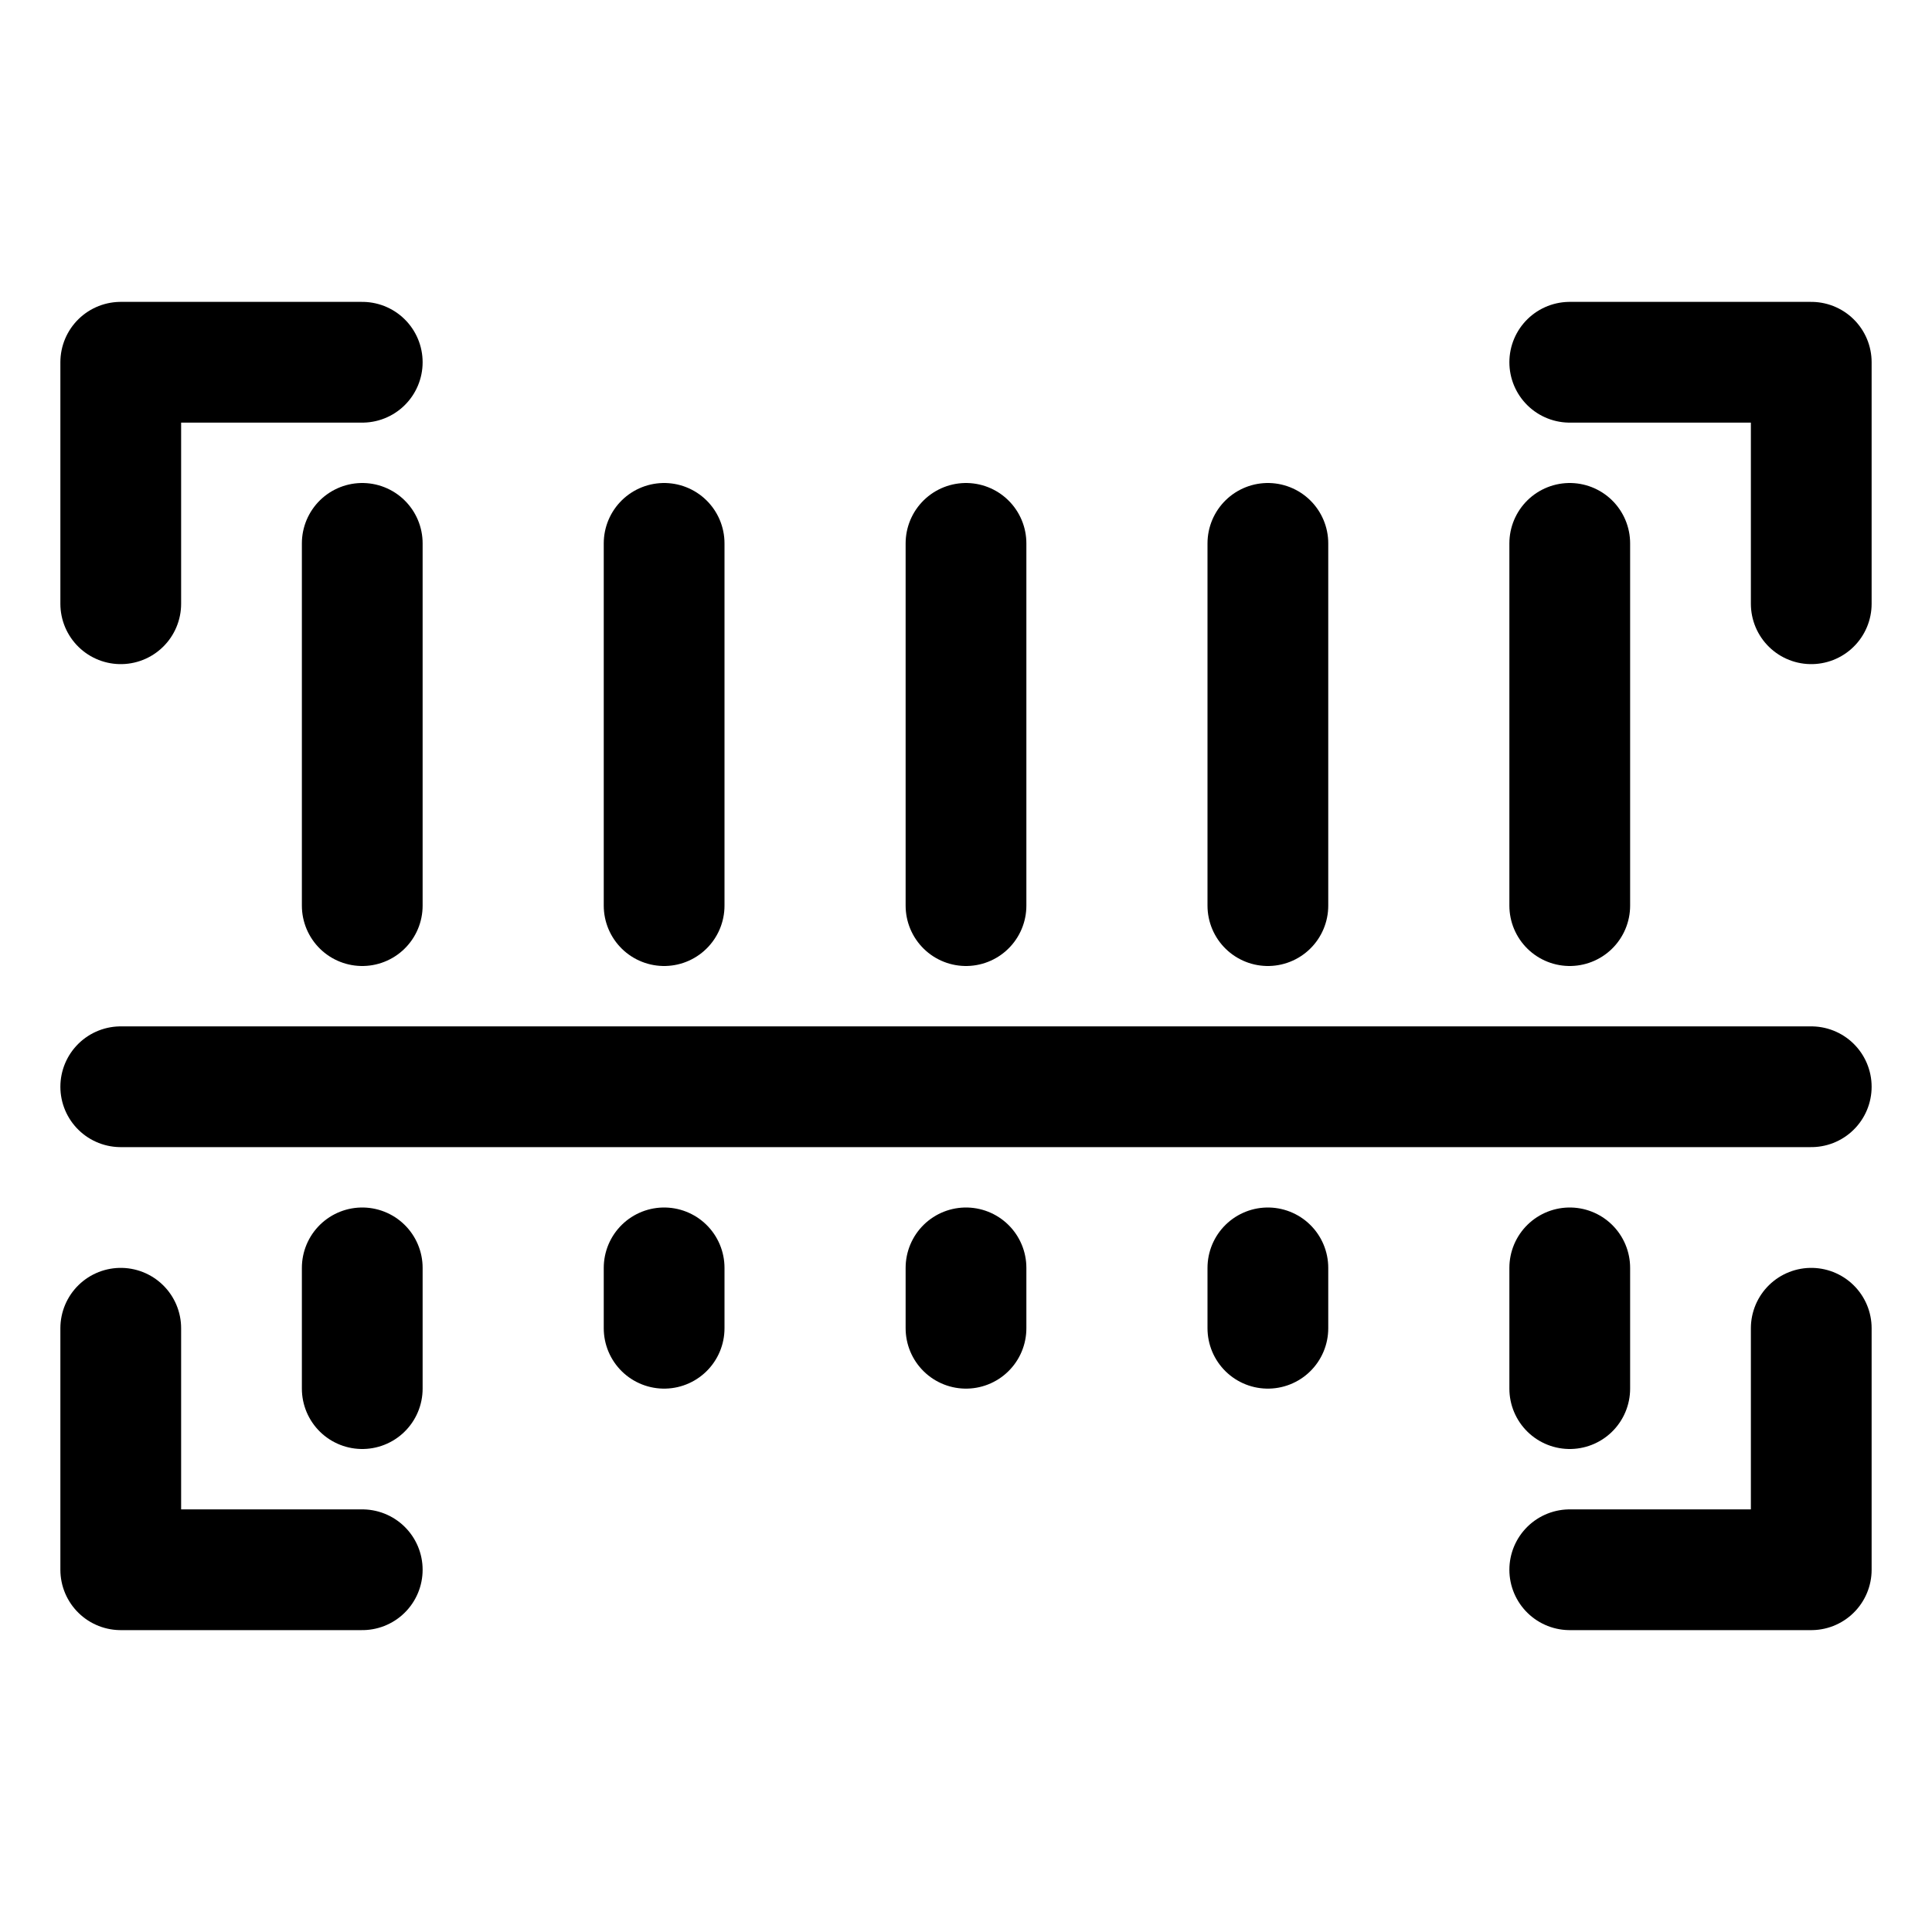
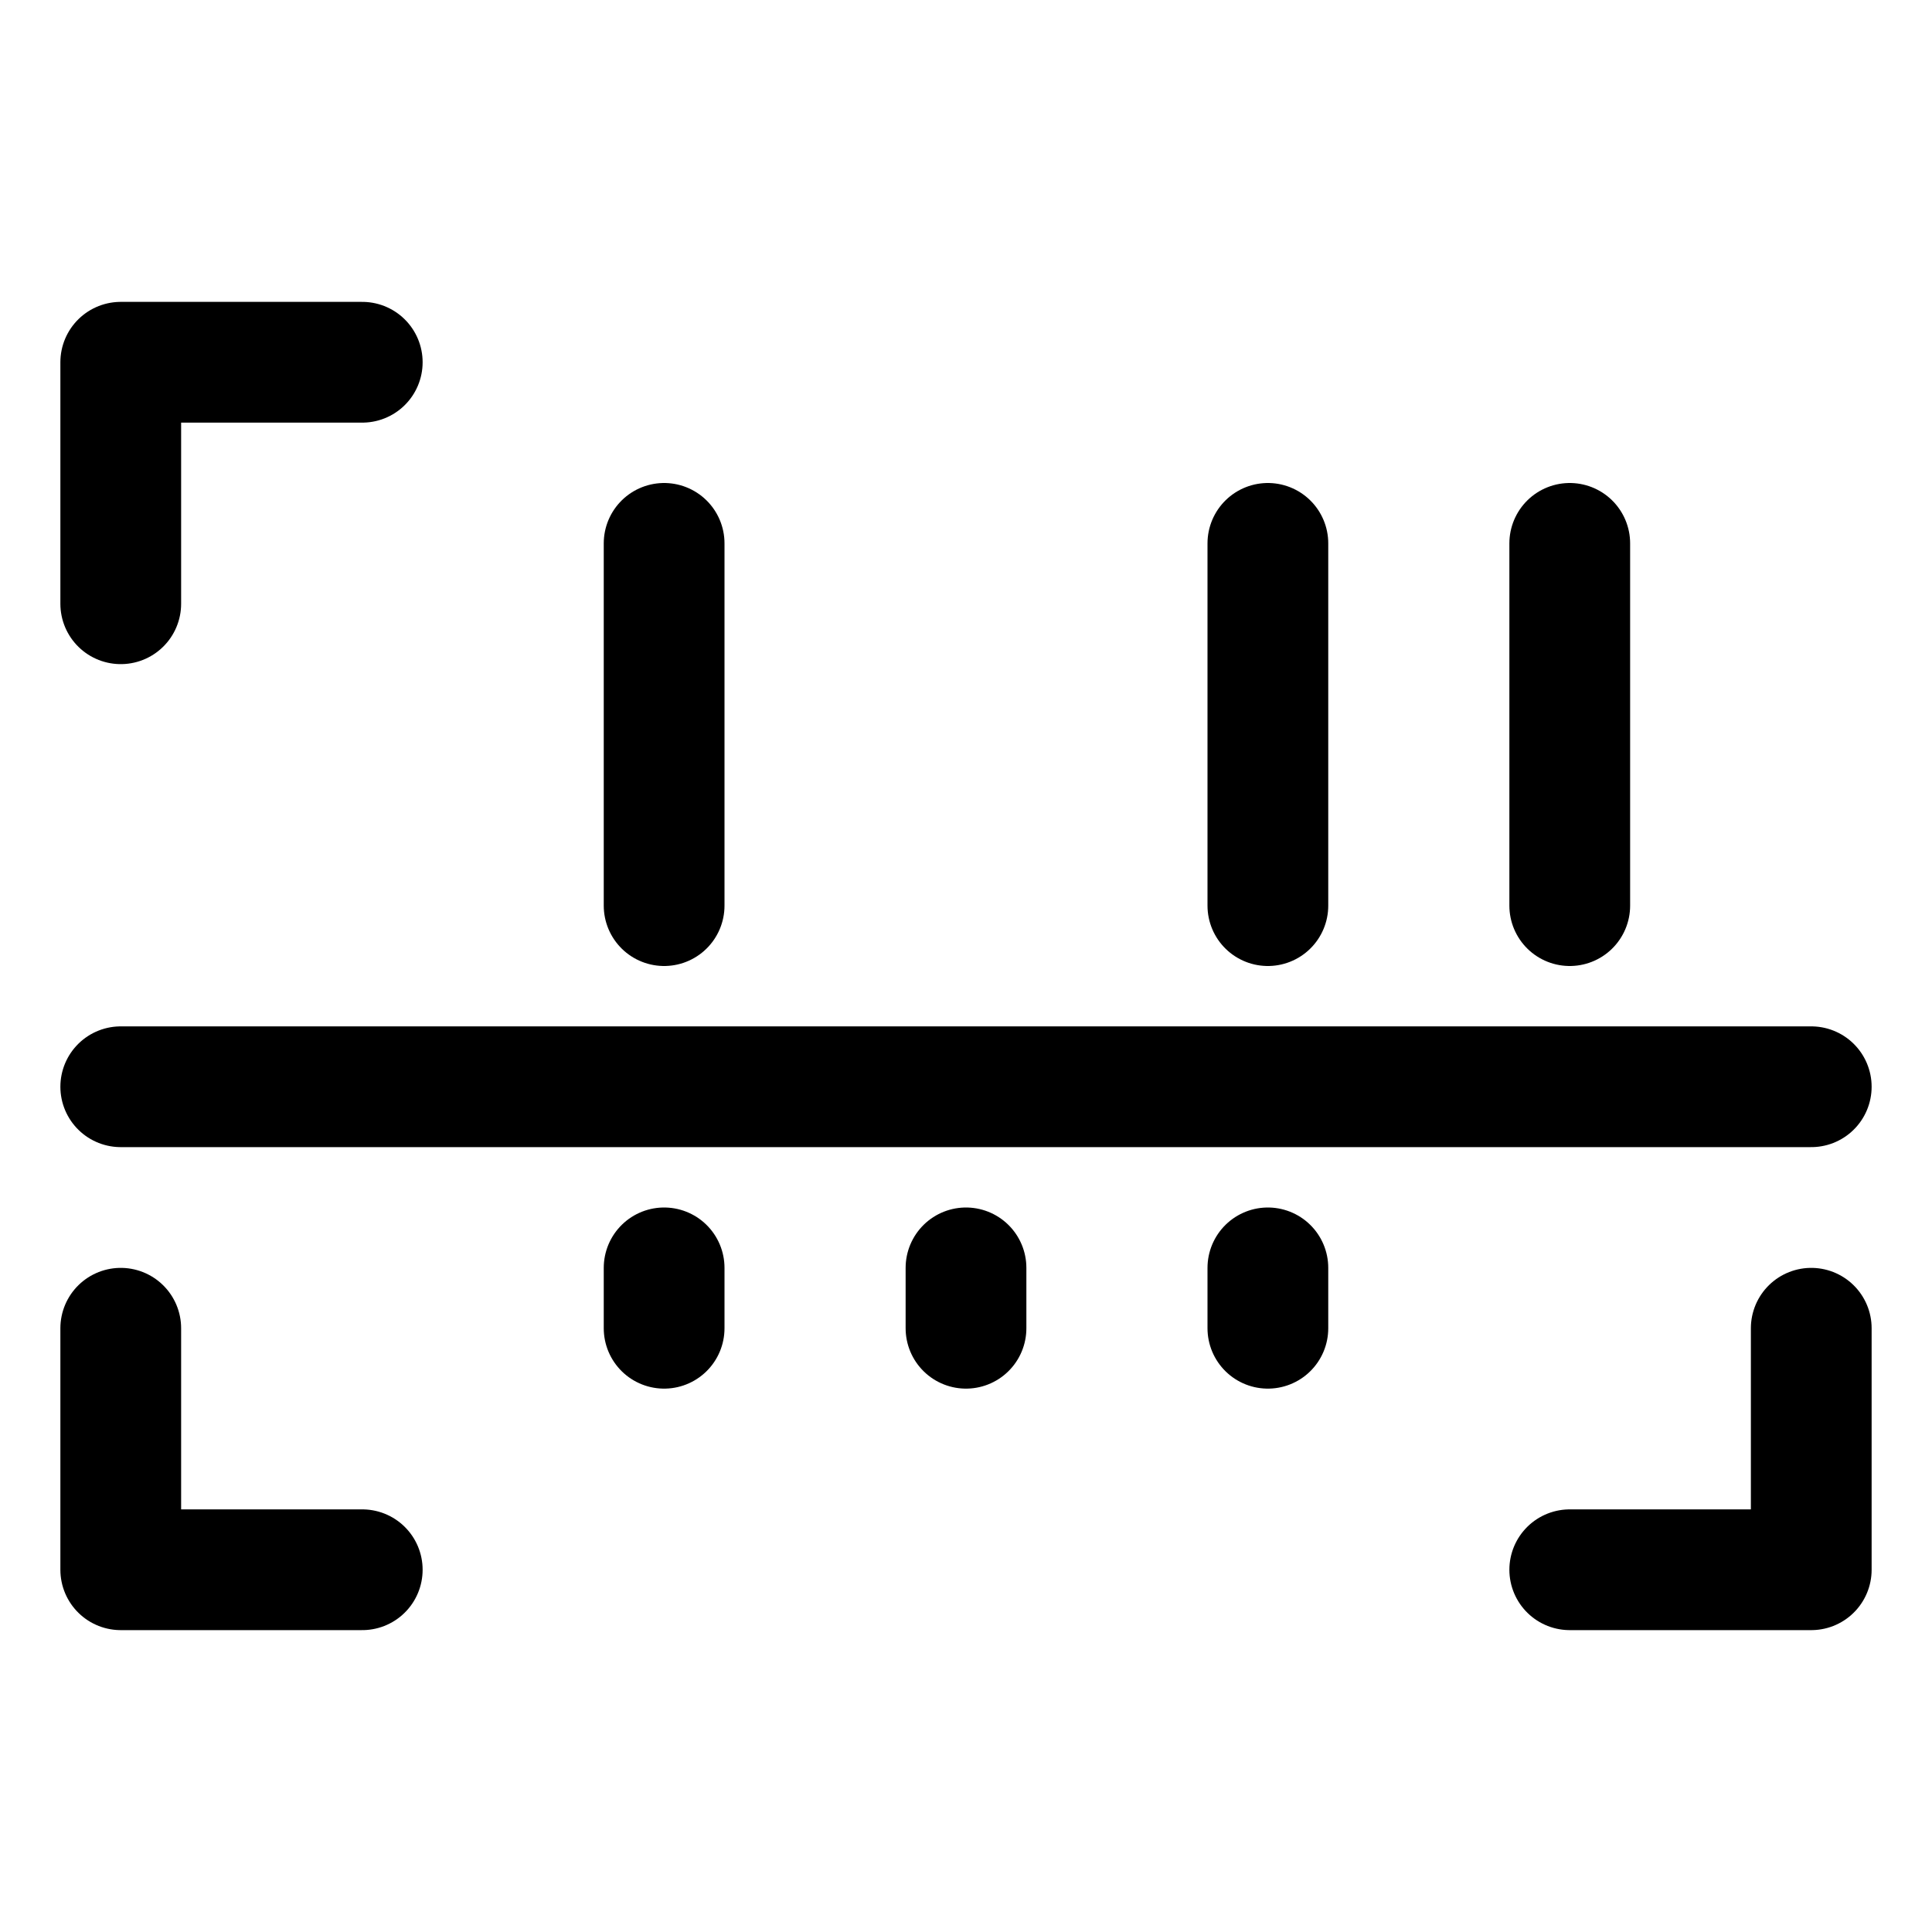
<svg xmlns="http://www.w3.org/2000/svg" enable-background="new 0 0 32 32" version="1.1" viewBox="0 0 32 32" xml:space="preserve">
  <g id="Layer_1" />
  <g id="Layer_2">
    <g>
      <polyline fill="none" points="    2,10 2,6 6,6   " stroke="#000000" stroke-linecap="round" stroke-linejoin="round" stroke-miterlimit="10" stroke-width="2" />
-       <polyline fill="none" points="    30,10 30,6 26,6   " stroke="#000000" stroke-linecap="round" stroke-linejoin="round" stroke-miterlimit="10" stroke-width="2" />
      <polyline fill="none" points="    2,22 2,26 6,26   " stroke="#000000" stroke-linecap="round" stroke-linejoin="round" stroke-miterlimit="10" stroke-width="2" />
      <polyline fill="none" points="    30,22 30,26 26,26   " stroke="#000000" stroke-linecap="round" stroke-linejoin="round" stroke-miterlimit="10" stroke-width="2" />
-       <line fill="none" stroke="#000000" stroke-linecap="round" stroke-linejoin="round" stroke-miterlimit="10" stroke-width="2" x1="6" x2="6" y1="9" y2="15" />
      <line fill="none" stroke="#000000" stroke-linecap="round" stroke-linejoin="round" stroke-miterlimit="10" stroke-width="2" x1="11" x2="11" y1="9" y2="15" />
      <line fill="none" stroke="#000000" stroke-linecap="round" stroke-linejoin="round" stroke-miterlimit="10" stroke-width="2" x1="26" x2="26" y1="9" y2="15" />
      <line fill="none" stroke="#000000" stroke-linecap="round" stroke-linejoin="round" stroke-miterlimit="10" stroke-width="2" x1="21" x2="21" y1="9" y2="15" />
-       <line fill="none" stroke="#000000" stroke-linecap="round" stroke-linejoin="round" stroke-miterlimit="10" stroke-width="2" x1="16" x2="16" y1="9" y2="15" />
      <line fill="none" stroke="#000000" stroke-linecap="round" stroke-linejoin="round" stroke-miterlimit="10" stroke-width="2" x1="2" x2="30" y1="18" y2="18" />
-       <line fill="none" stroke="#000000" stroke-linecap="round" stroke-linejoin="round" stroke-miterlimit="10" stroke-width="2" x1="6" x2="6" y1="21" y2="23" />
      <line fill="none" stroke="#000000" stroke-linecap="round" stroke-linejoin="round" stroke-miterlimit="10" stroke-width="2" x1="11" x2="11" y1="21" y2="22" />
-       <line fill="none" stroke="#000000" stroke-linecap="round" stroke-linejoin="round" stroke-miterlimit="10" stroke-width="2" x1="26" x2="26" y1="21" y2="23" />
      <line fill="none" stroke="#000000" stroke-linecap="round" stroke-linejoin="round" stroke-miterlimit="10" stroke-width="2" x1="21" x2="21" y1="21" y2="22" />
      <line fill="none" stroke="#000000" stroke-linecap="round" stroke-linejoin="round" stroke-miterlimit="10" stroke-width="2" x1="16" x2="16" y1="21" y2="22" />
    </g>
  </g>
</svg>